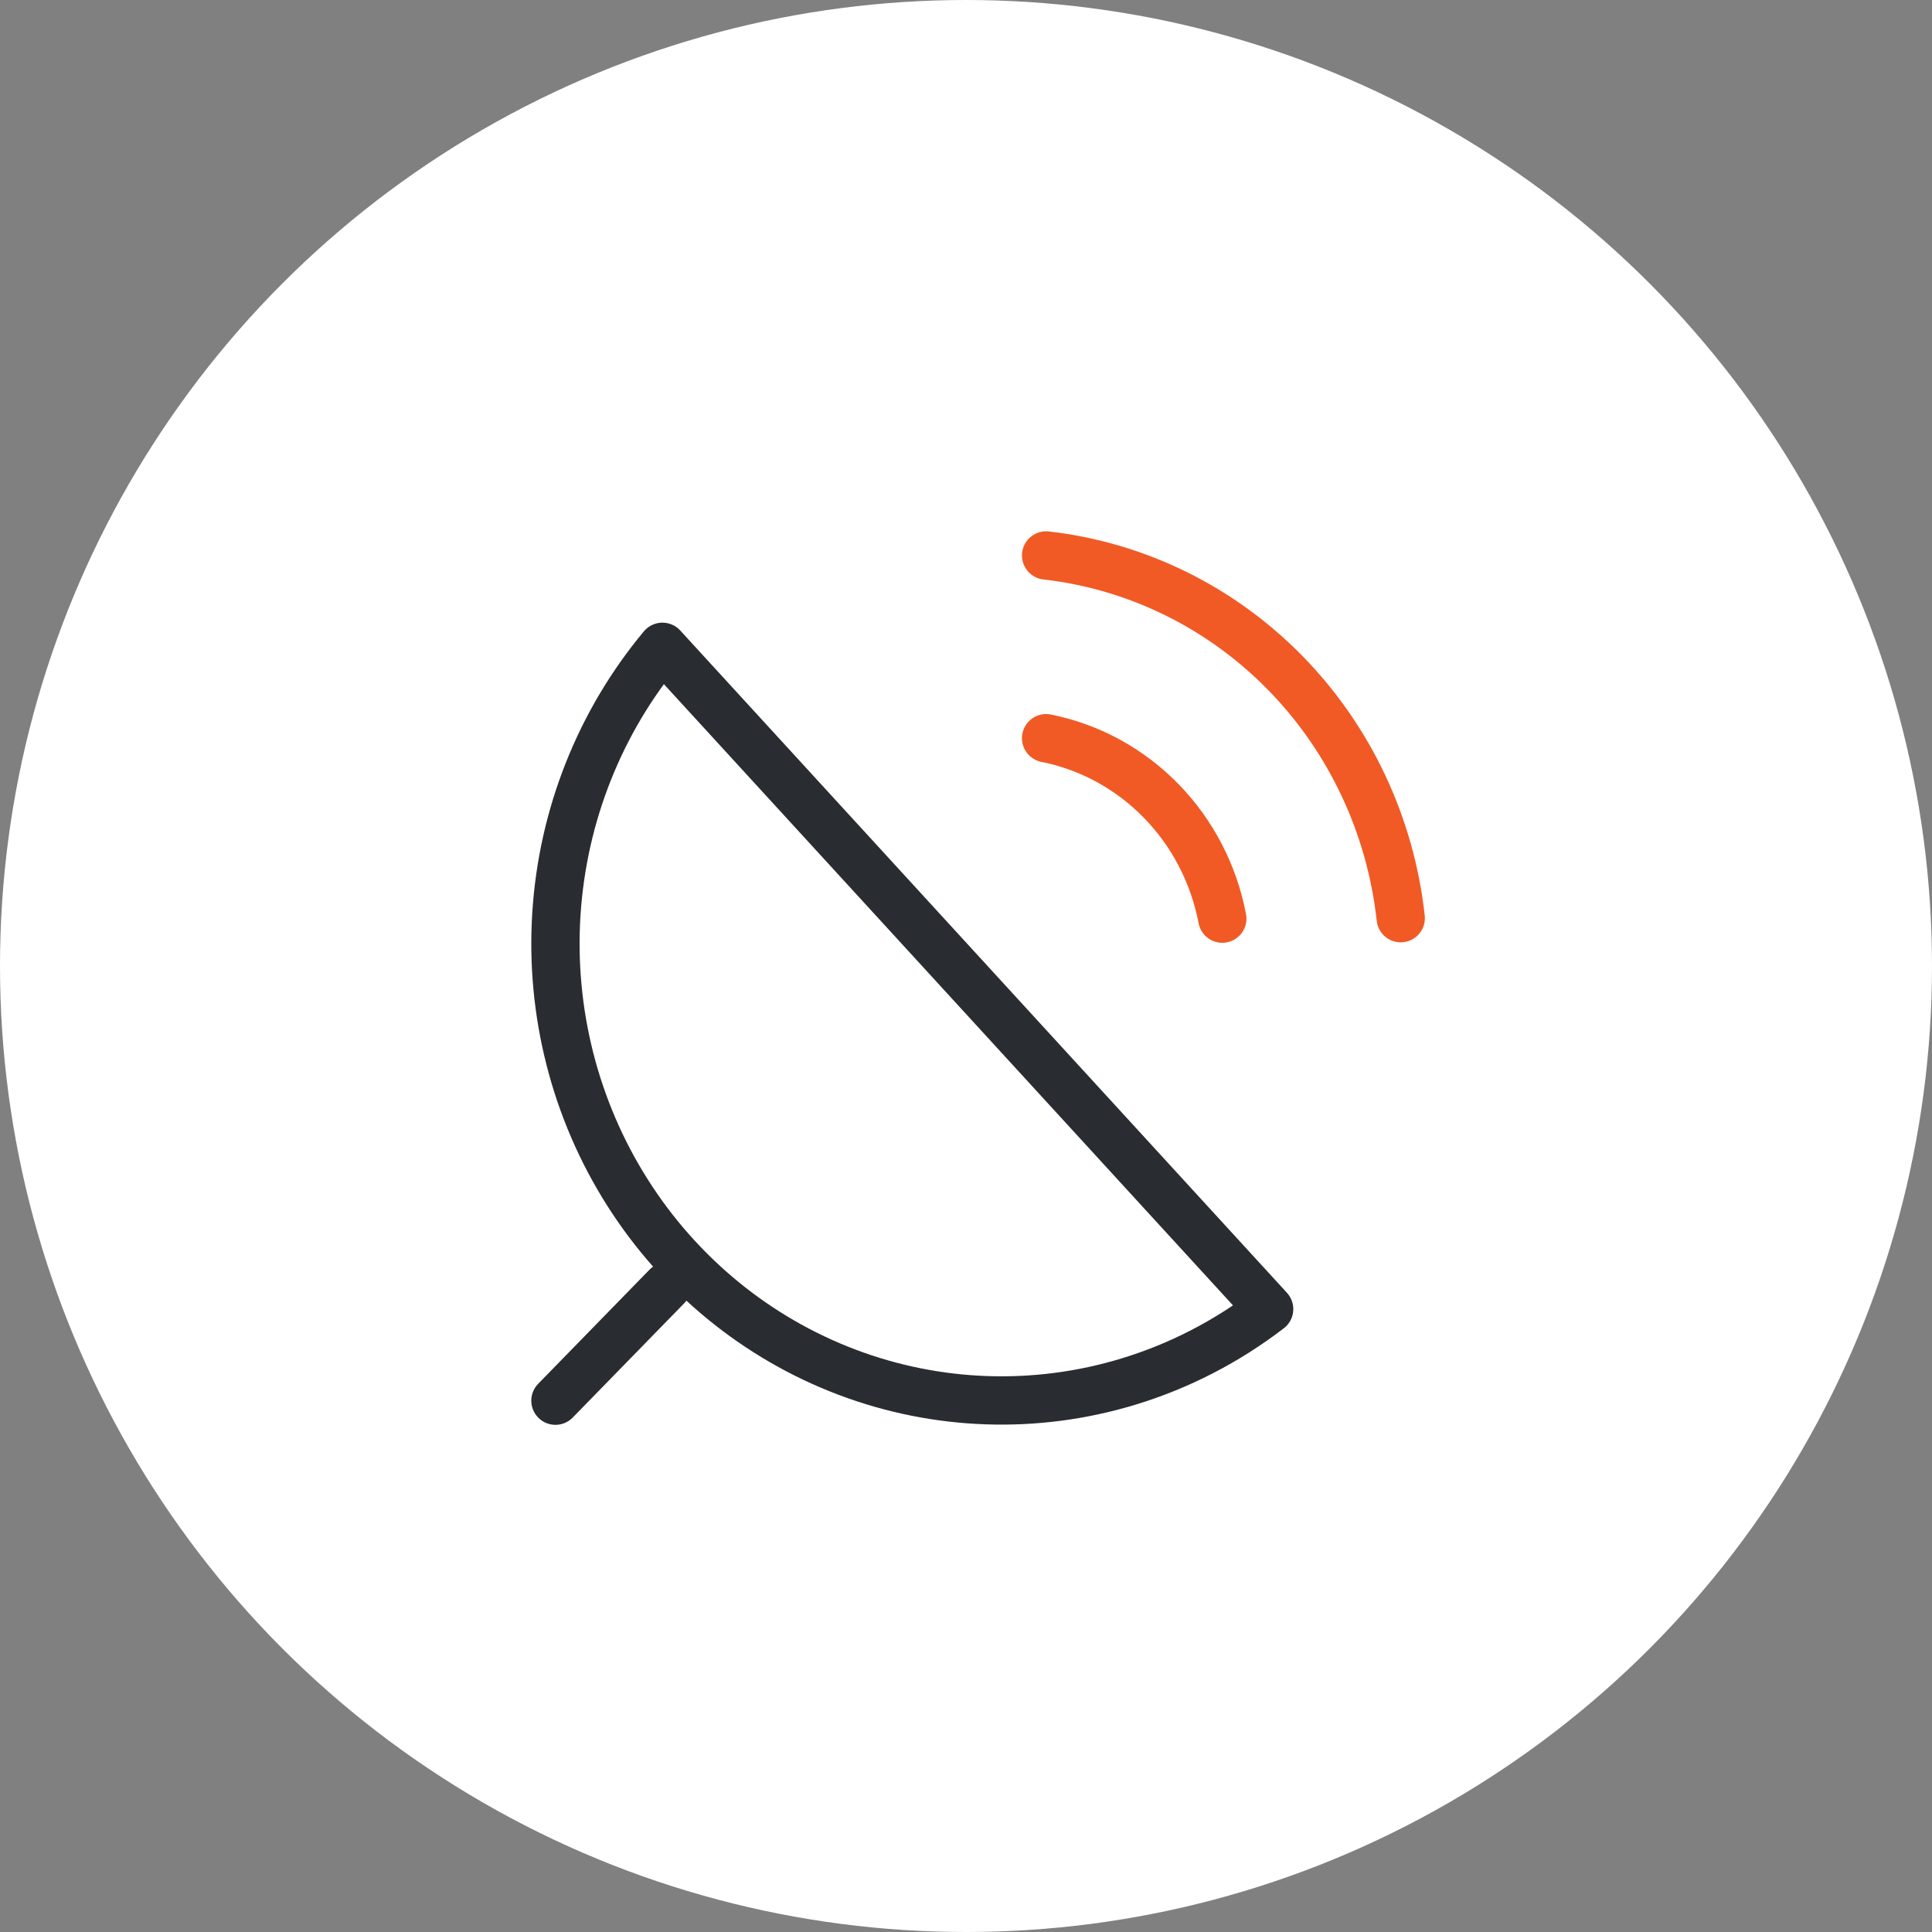
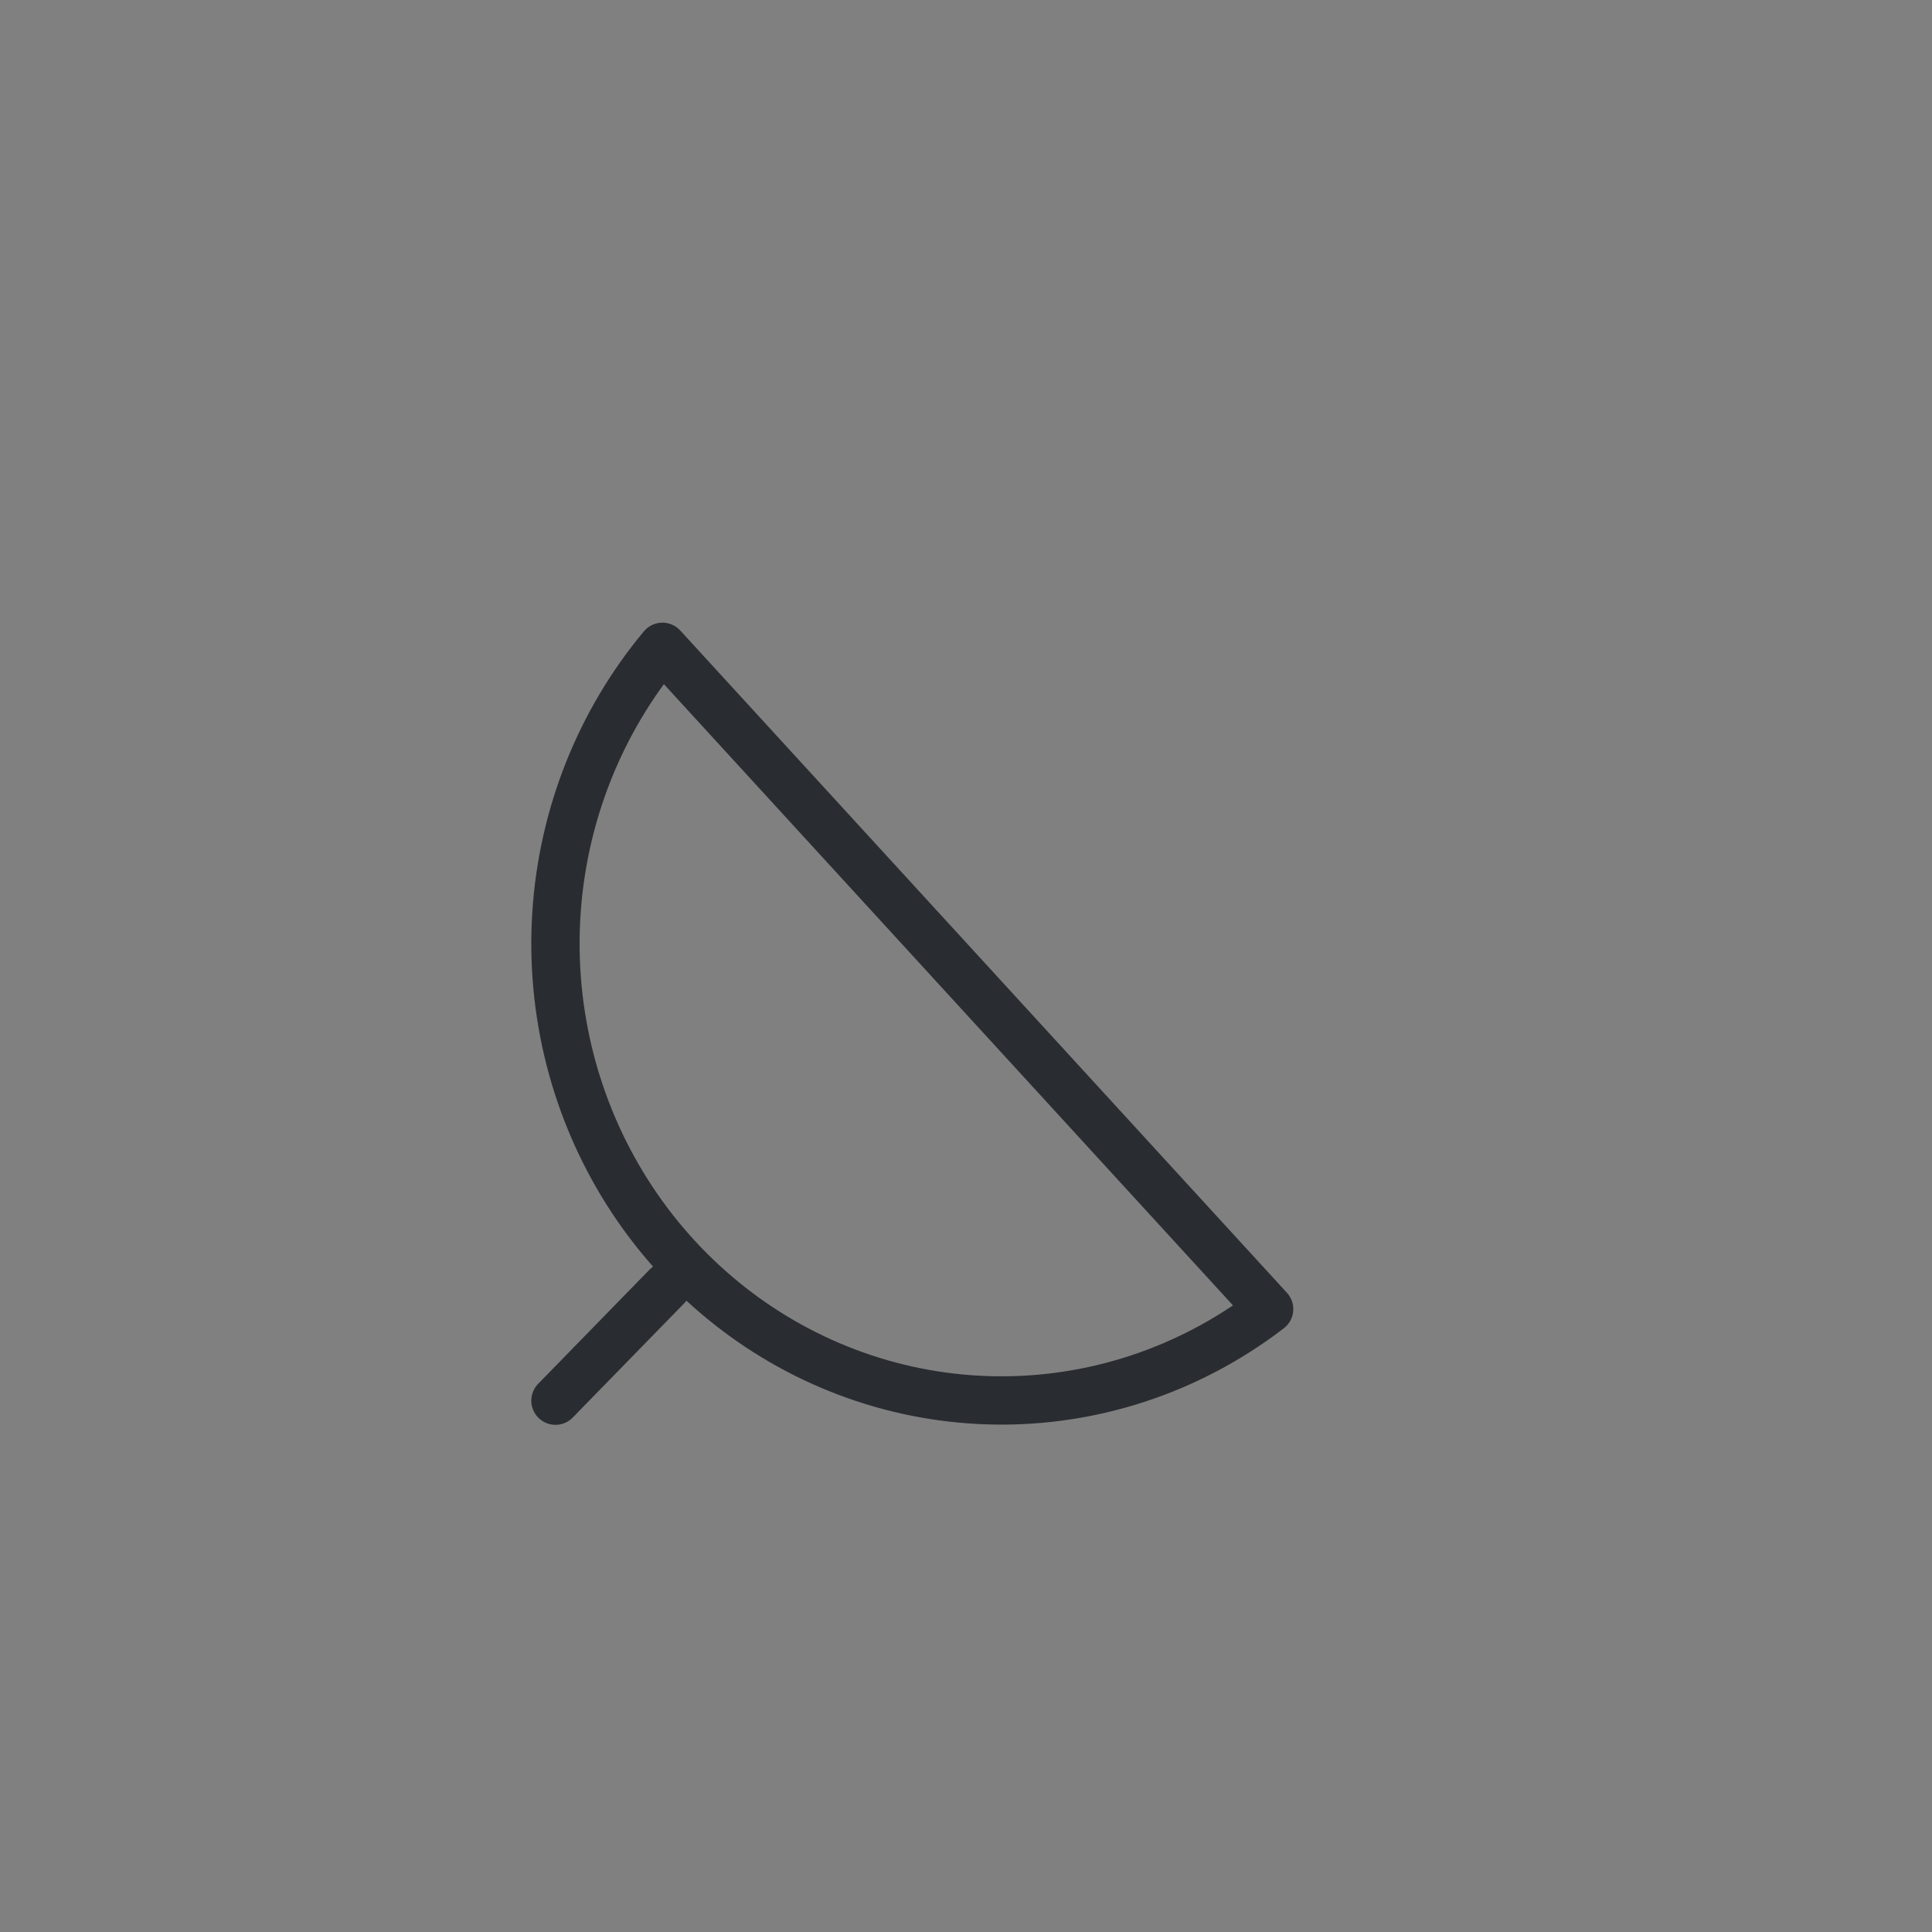
<svg xmlns="http://www.w3.org/2000/svg" width="80" height="80" viewBox="0 0 80 80" fill="none">
  <rect x="0" y="0" width="80" height="80" fill="#808080" stroke="none" />
-   <circle cx="40" cy="40" r="40" fill="white" />
  <g clip-path="url(#clip0_171_135)">
    <path d="M35.069 56.818C38.805 58.232 42.888 58.37 46.707 57.214C48.828 56.572 50.805 55.549 52.552 54.207L27.43 26.783C24.842 29.884 23.302 33.759 23.04 37.829C22.778 41.899 23.808 45.947 25.976 49.37C28.143 52.792 31.333 55.404 35.069 56.818Z" stroke="#292C31" stroke-width="2" stroke-linecap="round" stroke-linejoin="round" />
    <path d="M23 57.999L27.617 53.266" stroke="#292C31" stroke-width="2" stroke-linecap="round" stroke-linejoin="round" />
-     <path d="M43.317 30.567C45.121 30.927 46.779 31.831 48.079 33.162C49.379 34.493 50.261 36.191 50.613 38.039M43.317 23C47.065 23.427 50.56 25.145 53.229 27.875C55.897 30.604 57.58 34.182 58.001 38.02" stroke="#F15A25" stroke-width="2" stroke-linecap="round" stroke-linejoin="round" />
  </g>
  <defs>
    <clipPath id="clip0_171_135">
      <rect width="37" height="37" fill="white" transform="translate(22 22)" />
    </clipPath>
  </defs>
</svg>